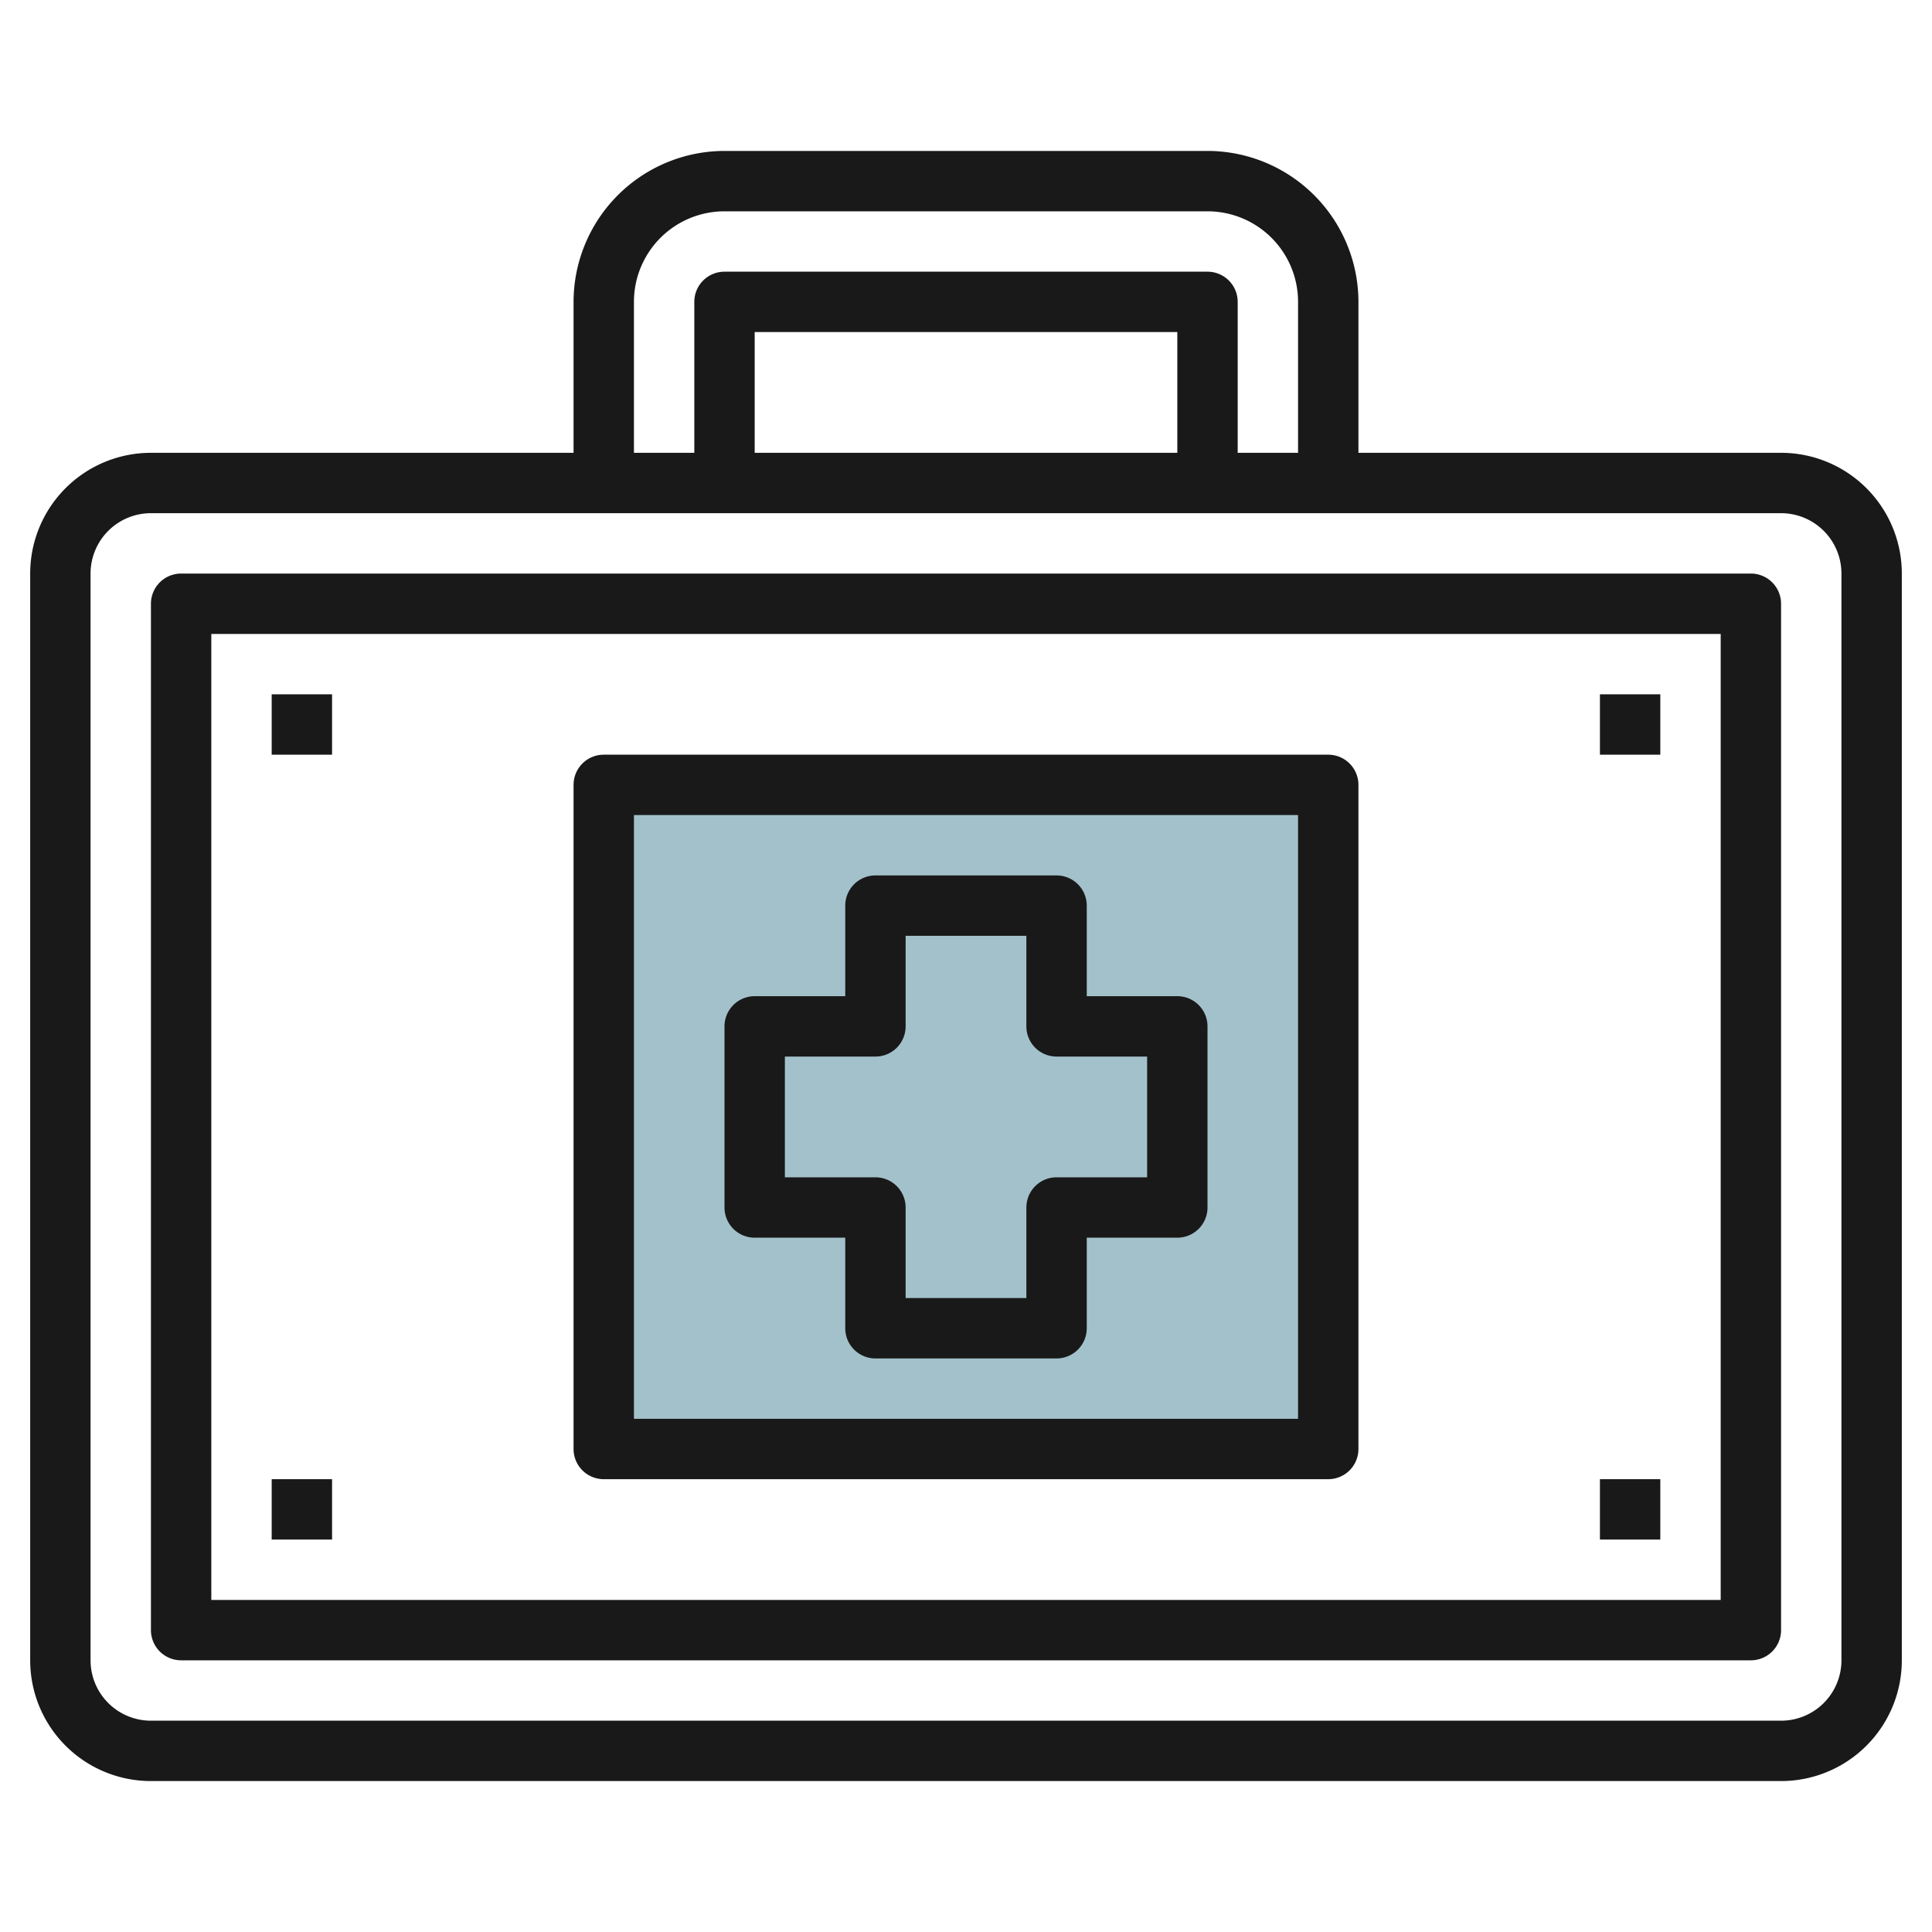
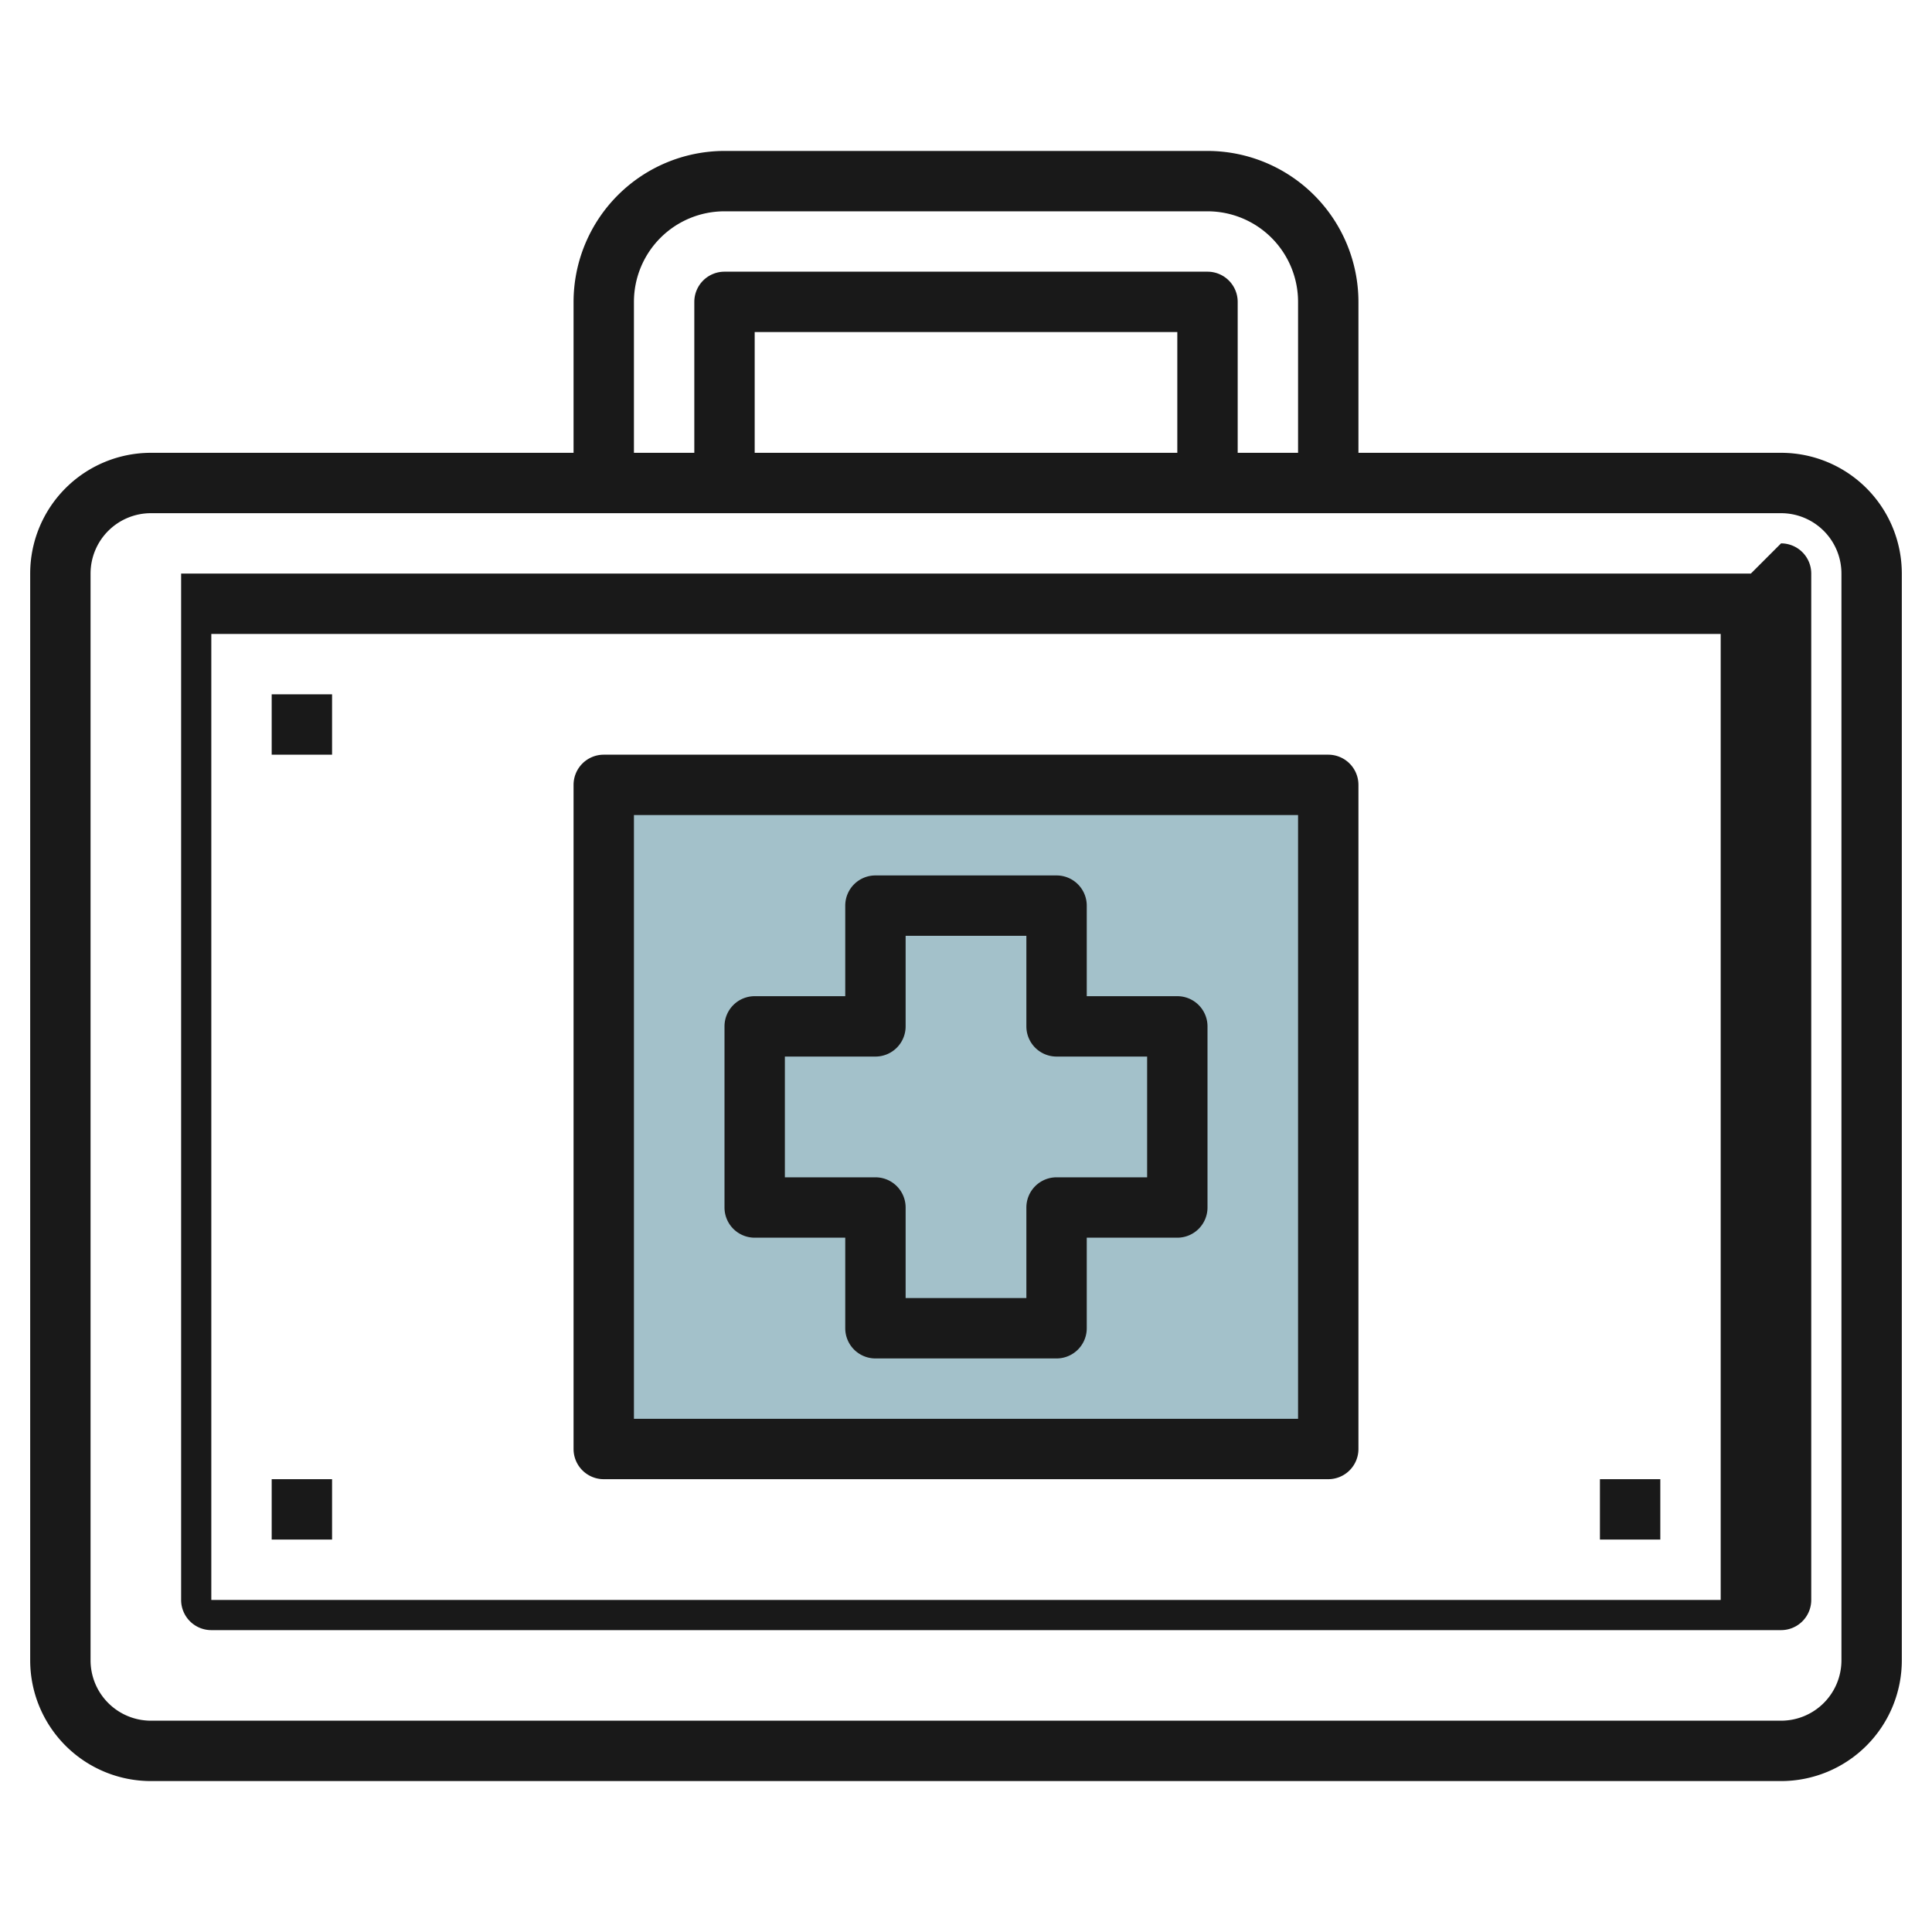
<svg xmlns="http://www.w3.org/2000/svg" id="Layer_3" height="512" viewBox="0 0 64 64" width="512" data-name="Layer 3">
  <path d="m20 26h24v22h-24z" fill="#a3c1ca" />
  <g fill="#191919">
    <path d="m59 15h-14v-5a5.006 5.006 0 0 0 -5-5h-16a5.006 5.006 0 0 0 -5 5v5h-14a4 4 0 0 0 -4 4v36a4 4 0 0 0 4 4h54a4 4 0 0 0 4-4v-36a4 4 0 0 0 -4-4zm-38-5a3 3 0 0 1 3-3h16a3 3 0 0 1 3 3v5h-2v-5a1 1 0 0 0 -1-1h-16a1 1 0 0 0 -1 1v5h-2zm18 5h-14v-4h14zm22 40a2 2 0 0 1 -2 2h-54a2 2 0 0 1 -2-2v-36a2 2 0 0 1 2-2h54a2 2 0 0 1 2 2z" />
-     <path d="m58 19h-52a1 1 0 0 0 -1 1v34a1 1 0 0 0 1 1h52a1 1 0 0 0 1-1v-34a1 1 0 0 0 -1-1zm-1 34h-50v-32h50z" />
+     <path d="m58 19h-52v34a1 1 0 0 0 1 1h52a1 1 0 0 0 1-1v-34a1 1 0 0 0 -1-1zm-1 34h-50v-32h50z" />
    <path d="m9 23h2v2h-2z" />
    <path d="m9 49h2v2h-2z" />
-     <path d="m53 23h2v2h-2z" />
    <path d="m53 49h2v2h-2z" />
    <path d="m20 49h24a1 1 0 0 0 1-1v-22a1 1 0 0 0 -1-1h-24a1 1 0 0 0 -1 1v22a1 1 0 0 0 1 1zm1-22h22v20h-22z" />
    <path d="m39 33h-3v-3a1 1 0 0 0 -1-1h-6a1 1 0 0 0 -1 1v3h-3a1 1 0 0 0 -1 1v6a1 1 0 0 0 1 1h3v3a1 1 0 0 0 1 1h6a1 1 0 0 0 1-1v-3h3a1 1 0 0 0 1-1v-6a1 1 0 0 0 -1-1zm-1 6h-3a1 1 0 0 0 -1 1v3h-4v-3a1 1 0 0 0 -1-1h-3v-4h3a1 1 0 0 0 1-1v-3h4v3a1 1 0 0 0 1 1h3z" />
  </g>
</svg>